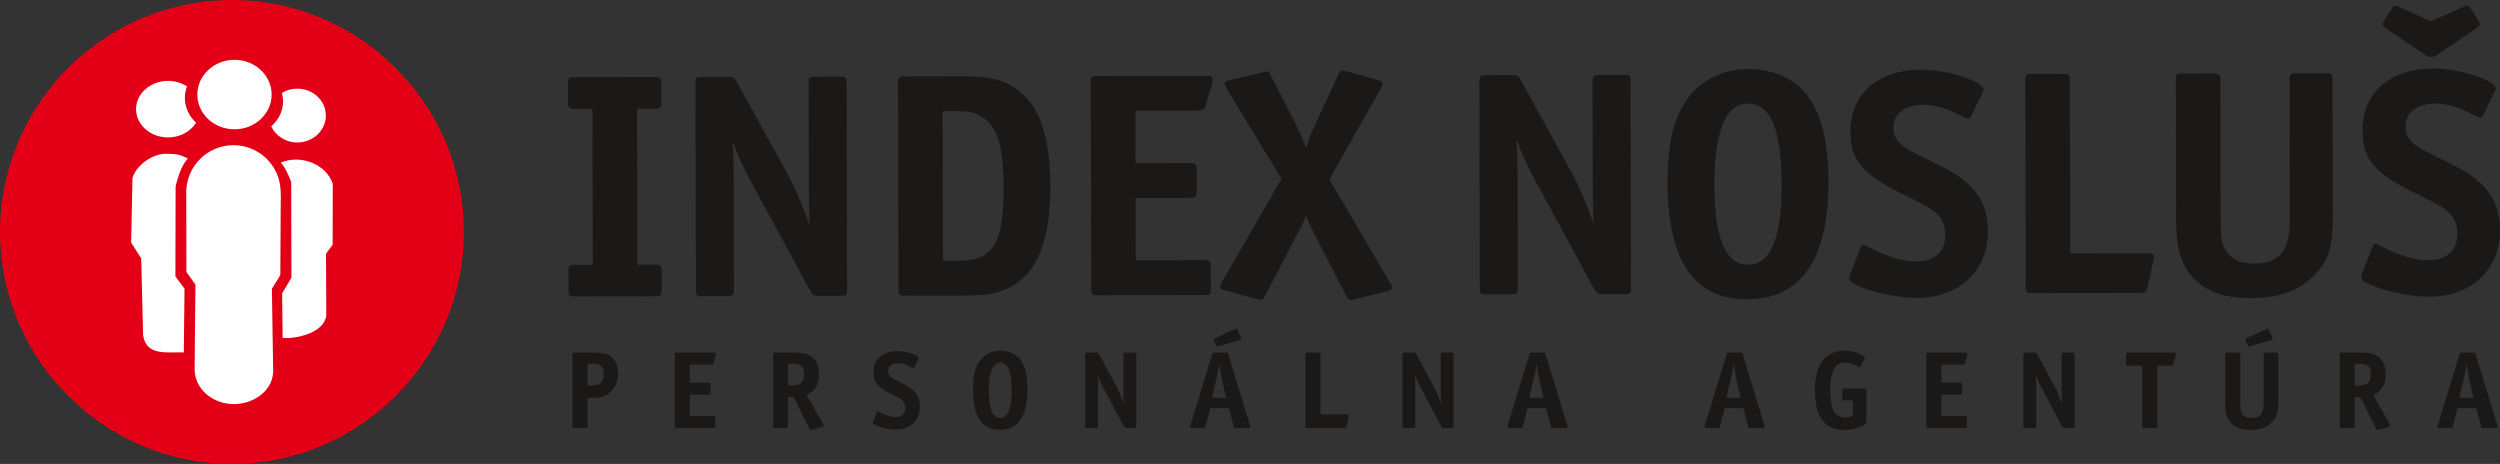
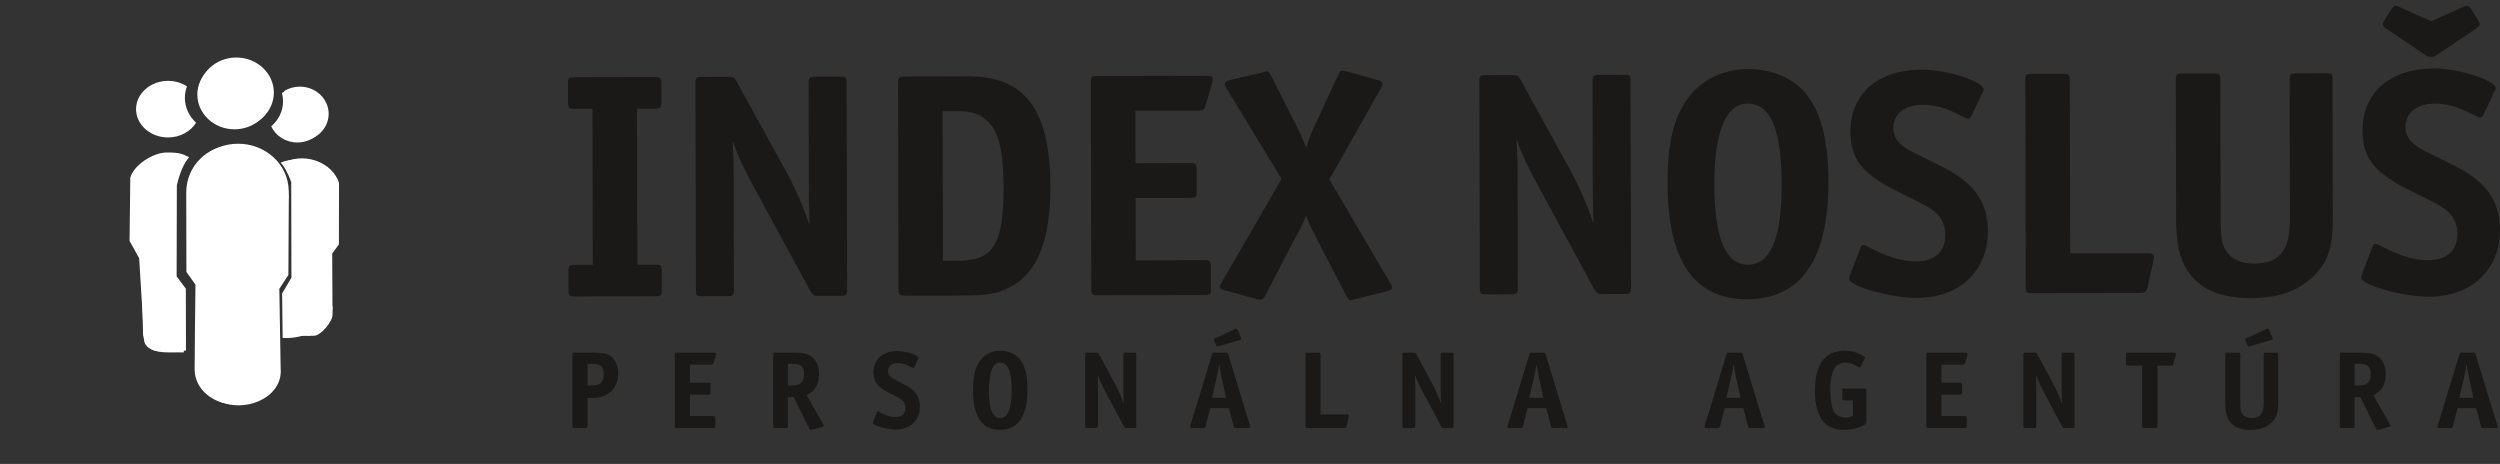
<svg xmlns="http://www.w3.org/2000/svg" id="svg70" height="124.36" width="670.14" version="1.1" viewBox="0 0 670.144 124.357">
  <rect x="0" y="0" width="670.144" height="124.357" fill="#333333" stroke="none" />
  <path id="path2" fill-rule="evenodd" fill="#1b1918" d="m170.75,29.137,4.706-0.011c1.569-0.004,1.83-0.261,1.826-1.803l-0.011-4.884c-0.003-1.542-0.265-1.799-1.834-1.795l-21.353,0.049c-1.657,0.004-1.83,0.175-1.827,1.803l0.011,4.884c0.003,1.542,0.265,1.799,1.834,1.795l4.706-0.011,0.093,41.812-4.706,0.011c-1.569,0.004-1.83,0.262-1.827,1.804l0.011,4.884c0.004,1.628,0.178,1.799,1.835,1.794l21.353-0.049c1.569-0.004,1.829-0.262,1.826-1.803l-0.011-4.884c-0.004-1.542-0.265-1.799-1.834-1.795l-4.706,0.011zm26.828-7.087c-0.787-1.369-0.875-1.454-2.53-1.451l-6.799,0.015c-1.656,0.004-1.829,0.176-1.826,1.803l0.123,55.178c0.004,1.628,0.178,1.799,1.834,1.795l6.537-0.015c1.569-0.004,1.829-0.261,1.826-1.803l-0.066-29.302c-0.01-4.455-0.01-4.455-0.285-10.453,1.491,4.109,2.717,6.848,5.605,12.154l15.053,27.725c0.875,1.455,1.05,1.625,2.618,1.622l5.578-0.012c1.657-0.004,1.83-0.175,1.827-1.803l-0.123-55.178c-0.004-1.628-0.178-1.799-1.835-1.795l-6.537,0.015c-1.568,0.004-1.829,0.261-1.826,1.803l0.061,27.246c0.007,3.256,0.01,4.284,0.198,10.795-1.492-4.452-3.594-9.416-5.607-13.182zm44.969-1.559c-1.569,0.004-1.83,0.261-1.827,1.803l0.124,55.178c0.003,1.542,0.265,1.798,1.834,1.795l13.683-0.032c8.28-0.019,10.72-0.367,14.202-2.174,7.487-3.701,11.041-12.62,11.008-27.185-0.039-17.65-5.202-26.892-16.276-28.922-2.354-0.423-3.139-0.507-9.066-0.493zm10.131,9.316,3.05-0.007c4.184-0.01,5.753,0.33,7.761,1.696,3.928,2.562,5.509,7.87,5.533,18.922,0.021,9.596-1.188,14.654-4.145,17.232-1.827,1.632-4.353,2.237-9.06,2.248l-3.05,0.007zm51.684-0.118,16.908-0.039c1.22-0.003,1.655-0.346,1.914-1.461l1.73-5.83c0.086-0.428,0.172-0.857,0.171-1.114-0.001-0.686-0.438-0.942-1.746-0.939l-29.11,0.066c-1.656,0.004-1.83,0.175-1.827,1.803l0.124,55.178c0.004,1.628,0.179,1.799,1.834,1.794l28.413-0.065c1.656-0.004,1.83-0.175,1.826-1.803l-0.013-5.741c-0.004-1.542-0.265-1.799-1.834-1.795l-18.302,0.042-0.038-16.707,14.555-0.033c1.569-0.004,1.829-0.262,1.826-1.804l-0.013-5.74c-0.004-1.542-0.266-1.799-1.834-1.795l-14.555,0.033zm39.174,18.246-15.975,27.625c-0.347,0.6-0.535,0.944-0.534,1.286,0.001,0.514,0.365,0.77,1.498,1.025l8.373,2.309c0.348,0.085,0.872,0.17,1.046,0.169,0.436-0.001,0.697-0.258,1.218-1.117l8.158-15.712c1.302-2.317,1.389-2.488,2.776-5.661,1.051,2.568,1.402,3.253,2.627,5.649l8.141,15.761c0.525,0.941,0.787,1.197,1.223,1.196,0.262-0.001,0.262-0.001,1.046-0.259l8.537-2.09c1.045-0.259,1.48-0.604,1.479-1.118-0.001-0.257-0.088-0.513-0.525-1.198l-16.273-27.723,13.803-24.364c0.26-0.429,0.434-0.944,0.433-1.201-0.001-0.514-0.439-0.856-1.484-1.11l-8.198-2.295c-0.523-0.084-0.872-0.169-1.046-0.169-0.523,0.001-0.784,0.259-1.218,1.289l-5.985,12.951c-1.041,2.144-1.734,3.946-2.514,6.432-1.227-3.082-1.577-3.852-2.803-6.334l-6.566-12.837c-0.526-1.112-0.7-1.284-1.135-1.283-0.175,0.001-0.349,0.001-0.61,0.087l-0.522,0.173-8.624,1.99c-1.132,0.26-1.567,0.603-1.566,1.117,0.001,0.343,0.001,0.343,0.525,1.284zm64.175-26.364c-0.787-1.369-0.875-1.454-2.53-1.451l-6.799,0.015c-1.656,0.004-1.829,0.175-1.826,1.803l0.123,55.178c0.004,1.628,0.178,1.799,1.834,1.794l6.537-0.015c1.569-0.004,1.829-0.261,1.826-1.803l-0.066-29.303c-0.01-4.455-0.01-4.455-0.285-10.452,1.491,4.109,2.717,6.848,5.605,12.154l15.053,27.726c0.875,1.454,1.05,1.625,2.618,1.622l5.578-0.013c1.657-0.004,1.83-0.175,1.827-1.803l-0.123-55.177c-0.004-1.628-0.178-1.799-1.835-1.795l-6.537,0.015c-1.569,0.003-1.829,0.261-1.826,1.803l0.061,27.246c0.007,3.256,0.01,4.284,0.198,10.795-1.492-4.452-3.594-9.417-5.608-13.182zm61.177-3.053c-5.753,0.013-10.542,1.823-14.282,5.345-5.305,5.154-7.641,12.784-7.613,25.293,0.046,20.735,7.128,31.1,21.335,31.067,14.468-0.033,21.852-10.689,21.806-31.594-0.025-11.224-2.135-19.187-6.503-24.061-3.321-3.762-8.991-6.062-14.743-6.049zm-0.502,9.255c6.275-0.015,9.167,6.833,9.2,21.827,0.032,14.223-3.003,21.341-9.017,21.354-6.014,0.014-8.992-7.09-9.025-21.484-0.031-14.051,3.089-21.684,8.841-21.697zm63.095-3.058c0.26-0.515,0.26-0.515,0.26-0.686-0.005-2.228-9.774-5.375-16.66-5.359-11.678,0.027-19.072,6.47-19.049,16.58,0.017,7.625,3.163,11.474,13.633,16.59,7.33,3.582,8.464,4.265,9.95,5.889,1.136,1.197,1.837,3.251,1.842,5.222,0.01,4.541-2.86,7.118-7.828,7.129-3.835,0.009-8.109-1.352-13.345-4.167-0.349-0.17-0.61-0.256-0.785-0.255-0.348,0-0.61,0.258-0.782,0.773l-2.86,7.375c-0.087,0.343-0.173,0.771-0.172,0.943,0.004,1.97,11.168,5.129,18.227,5.113,11.33-0.026,18.984-7.255,18.96-17.879-0.018-7.968-3.777-13.186-12.764-17.535-7.678-3.838-7.94-3.923-9.162-4.692-2.357-1.537-3.407-3.248-3.411-5.39-0.009-3.856,3.036-6.261,7.917-6.273,2.788-0.007,5.841,0.758,8.72,2.208,3.141,1.535,3.141,1.535,3.402,1.534,0.262-0,0.61-0.258,0.783-0.601zm23.454,43.215-0.104-46.352c-0.003-1.542-0.265-1.799-1.834-1.795l-8.28,0.019c-1.656,0.004-1.83,0.175-1.827,1.803l0.124,55.178c0.003,1.628,0.179,1.799,1.834,1.795l28.849-0.066c1.394-0.003,1.655-0.261,2.001-1.547l1.553-7.115c0.173-0.857,0.173-0.857,0.172-1.028-0.001-0.686-0.525-0.942-1.745-0.939zm30.135-48.22c-1.657,0.004-1.83,0.175-1.827,1.803l0.083,37.099c0.015,6.683,0.896,10.622,2.995,13.873,3.323,5.048,8.906,7.448,17.012,7.43,7.669-0.018,13.068-2.015,17.242-6.309,3.565-3.692,4.776-7.551,4.76-15.09l-0.083-37.099c-0.003-1.628-0.178-1.799-1.834-1.795l-7.844,0.018c-1.569,0.003-1.829,0.261-1.826,1.803l0.083,37.27c0.019,8.482-2.762,11.916-9.648,11.931-3.225,0.007-5.58-0.93-7.154-2.982-1.399-1.796-1.75-3.423-1.763-9.078l-0.083-37.099c-0.003-1.542-0.265-1.798-1.834-1.794zm83.68,4.692c0.261-0.515,0.261-0.515,0.26-0.686-0.005-2.228-9.774-5.375-16.66-5.36-11.678,0.027-19.072,6.47-19.049,16.579,0.017,7.626,3.163,11.474,13.633,16.591,7.33,3.582,8.464,4.264,9.949,5.889,1.135,1.197,1.837,3.252,1.842,5.222,0.01,4.541-2.86,7.118-7.828,7.129-3.835,0.009-8.108-1.352-13.344-4.168-0.349-0.171-0.61-0.256-0.785-0.255-0.348,0.001-0.61,0.259-0.782,0.773l-2.86,7.375c-0.087,0.343-0.173,0.771-0.172,0.943,0.004,1.97,11.168,5.129,18.227,5.113,11.33-0.026,18.984-7.255,18.96-17.879-0.018-7.968-3.777-13.186-12.764-17.535-7.678-3.838-7.94-3.923-9.162-4.691-2.357-1.537-3.407-3.248-3.411-5.39-0.009-3.856,3.036-6.262,7.917-6.273,2.788-0.006,5.841,0.758,8.72,2.208,3.141,1.535,3.141,1.535,3.402,1.534,0.262-0,0.609-0.258,0.783-0.601zm-17.037-18.725-8.288-3.665c-0.785-0.426-0.96-0.426-1.308-0.425-0.435,0.001-0.697,0.258-1.218,1.031l-1.65,2.66c-0.347,0.6-0.521,0.944-0.52,1.201,0.001,0.342,0.263,0.771,0.699,1.027l10.998,7.428c0.262,0.171,0.873,0.341,1.221,0.341,0.349-0.001,0.958-0.174,1.307-0.346l10.704-7.221c0.783-0.516,1.043-0.86,1.042-1.202-0-0.343-0.001-0.429-0.526-1.284l-1.662-2.652c-0.437-0.684-0.787-1.026-1.135-1.025-0.349,0.001-0.871,0.173-1.394,0.432z" />
  <g id="Layer1000" fill-rule="evenodd" fill="#ffffff" transform="translate(-102.654,-330.118)">
    <path id="path4" d="m165.98,345.53c5.541-0.012,10.07,4.205,10.081,9.389,0.012,5.183-4.498,9.422-10.039,9.434-5.542,0.013-10.07-4.205-10.082-9.388-0.011-5.185,4.498-9.422,10.04-9.435z" />
    <path id="path6" d="m183.01,353.34c4.255-0.01,7.732,3.257,7.741,7.271s-3.454,7.297-7.708,7.307c-3.159,0.007-5.887-1.793-7.088-4.363,1.974-1.705,3.207-4.122,3.201-6.794-0.002-0.778-0.108-1.535-0.307-2.258,1.201-0.734,2.629-1.159,4.161-1.163z" />
    <path id="path8" d="m191.77,412.05c0.212,0.587,0.01,0.609,0.014,2.474,0.004,1.866-3.217,5.588-4.92,5.592-1.703,0.004-1.236,0.107-1.564,0.047l-5.672-0.127,0.196-11.109,0.022-0.161,0.057-0.193,0.267-0.566,0.394-0.759,1.778-2.713-0.058-25.927c-0.854-2.269-1.925-4.357-2.869-5.22,5.48-2.303,12.38,0.408,14.119,5.747l-0.033,16.49-1.794,2.452z" />
    <path id="path10" d="m146.53,424.22c-0.296,0.047-0.605,0.074-0.921,0.075-2.369,0.005-4.305-1.377-4.309-3.077-0-0.088,0.006-0.176,0.016-0.263l-0.035-0.067-1.326-21.551-2.574-4.638,0.198-16.977c0.956-3.402,6.116-6.726,9.797-6.735,3.681-0.008,4.273,0.467,5.979,1.276-1.326,1.397-2.484,4.077-3.298,7.531l-0.055,24.408,2.368,3.171-0.001,0.001c0.033,0.036,0.067,0.073,0.099,0.111l0.037,16.616z" />
    <path id="path12" d="m177.88,428.69c0.648,6.329-5.604,10.068-11.233,10.08-6.213,0.014-11.289-4.194-11.301-9.366-0.001-0.315,0.02-0.627,0.057-0.935l-0.001-0.483c-0.069,0.377-0.135,1.287-0.076,1.003l0.257-22.565-2.6-3.442-0.049-21.758h0.012c0.079-6.928,6.114-12.566,13.518-12.583,7.405-0.017,13.466,5.593,13.576,12.521l0.028-0,0.002,0.799c0.026,0.279,0.04,0.563,0.041,0.847,0.001,0.283-0.012,0.562-0.037,0.841l-0.117,20.178-2.424,3.713z" />
-     <path id="path14" d="m147.99,351.23c1.923-0.004,3.704,0.551,5.146,1.493-0.37,0.982-0.571,2.039-0.569,3.138,0.006,2.623,1.169,4.998,3.034,6.704-1.471,2.37-4.317,3.987-7.578,3.994-4.77,0.011-8.668-3.423-8.677-7.644-0.009-4.221,3.873-7.673,8.643-7.684z" />
  </g>
-   <path id="path17" fill-rule="evenodd" fill="#e30016" d="M62.033,0c34.244-0.077,62.237,27.791,62.317,62.038,0.08,34.246-27.791,62.242-62.035,62.322-34.244,0.07-62.237-27.795-62.315-62.041-0.078-34.246,27.789-62.241,62.033-62.319z" />
  <g id="Layer1001" fill-rule="evenodd" fill="#ffffff" transform="translate(-102.654,-330.118)">
    <path id="path19" d="m165.49,346.15c5.484-0.012,9.967,4.162,9.978,9.293,0.012,5.13-4.452,9.325-9.937,9.337-5.485,0.013-9.967-4.161-9.979-9.292-0.011-5.132,4.452-9.326,9.937-9.339z" />
    <path id="path21" d="m182.34,353.88c4.211-0.01,7.653,3.223,7.662,7.197,0.009,3.974-3.418,7.222-7.629,7.232-3.127,0.007-5.827-1.775-7.015-4.318,1.953-1.687,3.174-4.08,3.168-6.725-0.002-0.77-0.107-1.519-0.304-2.235,1.189-0.726,2.602-1.148,4.119-1.151z" />
    <path id="path23" d="m190.12,414.43c0,0.041,0,0.083-0.003,0.124-0.348,4.663-7.878,6.477-11.697,6.146l-0.138-11.809,0.04-0.205,2.452-4.142-0.057-25.662c-0.846-2.246-1.905-4.312-2.84-5.166,5.424-2.28,12.253,0.404,13.974,5.688l-0.032,16.321-0.863,1.16-0.913,1.267c0.024,5.427,0.064,10.866,0.076,16.277z" />
    <path id="path25" d="m141.01,419.96-0.498-20.554-2.705-4.278,0.353-17.273c0.946-3.367,5.271-6.501,8.914-6.509,3.643-0.008,4.229,0.463,5.918,1.263-1.313,1.382-2.458,4.035-3.264,7.454l-0.055,24.158,2.344,3.138-0.001,0.001c0.033,0.036,0.066,0.073,0.098,0.11l-0.187,17.118c-4.443-0.196-10.029,1.114-10.917-4.628z" />
    <path id="path27" d="m175.86,428.46c0.529,5.48-3.873,8.999-8.5,9.802-0.662,0.115-1.327,0.174-1.984,0.176-5.798,0.014-10.537-4.151-10.548-9.27-0.007-3.397,0.151-16.184,0.221-22.745l-2.427-3.406-0.045-21.535h0.011c0.073-6.857,5.707-12.438,12.617-12.454,6.912-0.017,12.568,5.536,12.671,12.393l0.026-0,0.002,0.79c0.024,0.276,0.038,0.557,0.038,0.838,0.001,0.281-0.012,0.556-0.035,0.832l-0.11,19.972-2.262,3.675z" />
    <path id="path29" d="m147.68,351.79c1.904-0.004,3.666,0.545,5.094,1.477-0.367,0.972-0.565,2.018-0.563,3.105,0.006,2.596,1.157,4.947,3.003,6.635-1.456,2.346-4.272,3.946-7.5,3.953-4.721,0.011-8.579-3.388-8.588-7.566-0.009-4.178,3.833-7.594,8.554-7.605z" />
  </g>
  <path id="path32" fill-rule="evenodd" fill="#1b1918" d="m157.48,106.66h1.504c4.069,0,6.723-2.624,6.723-6.606,0-2.093-0.855-3.862-2.241-4.717-0.973-0.59-2.27-0.825-4.629-0.825h-4.777c-0.56,0-0.619,0.059-0.619,0.619v18.989c0,0.56,0.059,0.619,0.619,0.619h2.801c0.531,0,0.62-0.088,0.62-0.619zm0-3.332v-5.808h1.15c2.388,0,3.185,0.678,3.185,2.771,0,2.241-0.914,3.037-3.509,3.037zm27.451-5.602h5.72c0.413,0,0.56-0.118,0.649-0.501l0.589-2.005c0.03-0.148,0.059-0.295,0.059-0.383,0-0.236-0.148-0.324-0.59-0.324h-9.848c-0.56,0-0.619,0.059-0.619,0.619v18.989c0,0.56,0.059,0.619,0.619,0.619h9.612c0.56,0,0.62-0.059,0.62-0.619v-1.976c0-0.531-0.088-0.619-0.62-0.619h-6.191v-5.75h4.924c0.531,0,0.619-0.088,0.619-0.62v-1.975c0-0.531-0.088-0.62-0.619-0.62h-4.924zm31.313,8.226c2.329-1.239,3.302-2.919,3.302-5.632,0-2.418-0.825-4.098-2.506-5.042-1.032-0.56-2.153-0.767-4.364-0.767h-4.806c-0.56,0-0.619,0.059-0.619,0.619v18.9c0,0.649,0.059,0.707,0.619,0.707h2.713c0.531,0,0.619-0.088,0.619-0.619v-7.667h1.563l4.158,8.404c0.177,0.324,0.265,0.413,0.413,0.413,0.088,0,0.088,0,0.354-0.088l2.624-0.737c0.354-0.088,0.472-0.206,0.472-0.354,0-0.118-0.059-0.295-0.148-0.442zm-5.042-2.624v-5.808h1.15c2.388,0,3.184,0.678,3.184,2.771,0,2.241-0.914,3.037-3.508,3.037zm34.94-7.135c0.089-0.177,0.089-0.177,0.089-0.236,0-0.767-3.303-1.858-5.632-1.858-3.951,0-6.458,2.212-6.458,5.691,0,2.624,1.061,3.951,4.6,5.72,2.477,1.239,2.86,1.475,3.361,2.034,0.383,0.413,0.619,1.121,0.619,1.799,0,1.562-0.973,2.447-2.654,2.447-1.297,0-2.742-0.471-4.511-1.444-0.118-0.059-0.206-0.089-0.265-0.089-0.118,0-0.207,0.089-0.266,0.266l-0.973,2.536c-0.03,0.117-0.059,0.265-0.059,0.324,0,0.678,3.775,1.769,6.163,1.769,3.833,0,6.427-2.477,6.427-6.133,0-2.742-1.268-4.541-4.305-6.044-2.595-1.327-2.683-1.357-3.096-1.622-0.796-0.531-1.15-1.12-1.15-1.857,0-1.327,1.032-2.153,2.683-2.153,0.944,0,1.976,0.266,2.949,0.767,1.061,0.531,1.061,0.531,1.15,0.531,0.088,0,0.206-0.089,0.265-0.207zm22.115-2.182c-1.946,0-3.568,0.62-4.836,1.828-1.798,1.769-2.595,4.394-2.595,8.698,0,7.135,2.388,10.703,7.195,10.703,4.895,0,7.4-3.656,7.4-10.851,0-3.862-0.707-6.605-2.181-8.285-1.121-1.297-3.037-2.094-4.983-2.094zm-0.177,3.185c2.123,0,3.096,2.359,3.096,7.518,0,4.895-1.032,7.342-3.067,7.342s-3.037-2.448-3.037-7.401c0-4.835,1.061-7.46,3.007-7.46zm26.566-2.182c-0.265-0.472-0.295-0.501-0.855-0.501h-2.3c-0.56,0-0.619,0.059-0.619,0.619v18.989c0,0.56,0.059,0.619,0.619,0.619h2.212c0.531,0,0.619-0.088,0.619-0.619v-10.084c0-1.533,0-1.533-0.088-3.597,0.502,1.415,0.914,2.359,1.887,4.187l5.071,9.553c0.295,0.502,0.354,0.56,0.885,0.56h1.887c0.56,0,0.62-0.059,0.62-0.619v-18.992c0-0.56-0.059-0.619-0.62-0.619h-2.211c-0.531,0-0.62,0.088-0.62,0.619v9.376c0,1.121,0,1.475,0.059,3.715-0.501-1.533-1.209-3.243-1.887-4.541zm34.764,14.389,1.268,4.836c0.118,0.471,0.177,0.501,0.678,0.501h3.214c0.442,0,0.59-0.088,0.59-0.324,0-0.088-0.03-0.177-0.088-0.383l-5.809-19.018c-0.147-0.472-0.177-0.501-0.649-0.501h-3.066c-0.472,0-0.502,0.029-0.649,0.501l-5.809,19.018c-0.088,0.235-0.088,0.265-0.088,0.383,0,0.236,0.148,0.324,0.589,0.324h2.92c0.501,0,0.531-0.03,0.649-0.501l1.268-4.836zm-4.541-2.771,1.179-5.042c0.383-1.592,0.501-2.27,0.767-3.98,0.383,2.241,0.471,2.771,0.737,3.98l1.091,5.042zm7.371-15.451c0.383-0.088,0.501-0.206,0.501-0.383,0-0.088-0.03-0.148-0.118-0.384l-0.796-1.857c-0.148-0.384-0.236-0.472-0.384-0.472-0.118,0-0.118,0-0.442,0.148l-5.16,2.388c-0.354,0.177-0.442,0.266-0.442,0.413,0,0.088,0.03,0.206,0.118,0.383l0.383,0.973c0.177,0.413,0.236,0.472,0.413,0.472,0.089,0,0.089,0,0.384-0.088zm21.731,19.903v-15.952c0-0.531-0.089-0.619-0.62-0.619h-2.801c-0.56,0-0.619,0.059-0.619,0.619v18.989c0,0.56,0.059,0.619,0.619,0.619h9.76c0.472,0,0.56-0.088,0.678-0.531l0.531-2.448c0.059-0.295,0.059-0.295,0.059-0.353,0-0.236-0.177-0.324-0.589-0.324zm25.74-16.07c-0.265-0.472-0.295-0.501-0.855-0.501h-2.3c-0.56,0-0.619,0.059-0.619,0.619v18.989c0,0.56,0.059,0.619,0.619,0.619h2.212c0.531,0,0.619-0.088,0.619-0.619v-10.084c0-1.533,0-1.533-0.088-3.597,0.502,1.415,0.914,2.359,1.887,4.187l5.071,9.553c0.295,0.502,0.354,0.56,0.885,0.56h1.887c0.56,0,0.62-0.059,0.62-0.619v-18.992c0-0.56-0.059-0.619-0.62-0.619h-2.211c-0.531,0-0.62,0.088-0.62,0.619v9.376c0,1.121,0,1.475,0.059,3.715-0.501-1.533-1.209-3.243-1.887-4.541zm34.764,14.389,1.268,4.836c0.118,0.471,0.177,0.501,0.678,0.501h3.214c0.442,0,0.59-0.088,0.59-0.324,0-0.088-0.03-0.177-0.088-0.383l-5.809-19.018c-0.147-0.472-0.177-0.501-0.649-0.501h-3.066c-0.472,0-0.502,0.029-0.649,0.501l-5.809,19.018c-0.088,0.235-0.088,0.265-0.088,0.383,0,0.236,0.148,0.324,0.589,0.324h2.92c0.501,0,0.531-0.03,0.649-0.501l1.268-4.836zm-4.541-2.771,1.179-5.042c0.383-1.592,0.501-2.27,0.767-3.98,0.383,2.241,0.471,2.771,0.737,3.98l1.091,5.042zm57.378,2.771,1.268,4.836c0.118,0.471,0.177,0.501,0.678,0.501h3.214c0.442,0,0.59-0.088,0.59-0.324,0-0.088-0.03-0.177-0.088-0.383l-5.809-19.018c-0.147-0.472-0.177-0.501-0.649-0.501h-3.066c-0.472,0-0.502,0.029-0.649,0.501l-5.809,19.018c-0.088,0.235-0.088,0.265-0.088,0.383,0,0.236,0.148,0.324,0.589,0.324h2.92c0.501,0,0.531-0.03,0.649-0.501l1.268-4.836zm-4.541-2.771,1.179-5.042c0.383-1.592,0.501-2.27,0.767-3.98,0.383,2.241,0.471,2.771,0.737,3.98l1.091,5.042zm33.908,4.835c-0.678,0.324-1.326,0.472-2.034,0.472-1.297,0-2.536-0.678-3.067-1.651-0.589-1.061-0.943-3.273-0.943-5.808,0-2.654,0.442-4.777,1.239-5.986,0.56-0.796,1.592-1.297,2.742-1.297,1.15,0,1.858,0.236,3.657,1.209,0.088,0.059,0.177,0.088,0.265,0.088,0.059,0,0.148-0.059,0.206-0.148l1.091-2.211c0.03-0.059,0.059-0.148,0.059-0.236,0-0.206-0.089-0.295-0.56-0.59-1.327-0.825-3.067-1.297-4.895-1.297-5.189,0-7.932,3.656-7.932,10.644,0,7.077,2.595,10.585,7.814,10.585,2.064,0,4.098-0.531,5.514-1.444,0.442-0.295,0.472-0.354,0.472-0.796v-8.256c0-0.531-0.059-0.619-0.619-0.619h-5.219c-0.56,0-0.62,0.088-0.62,0.619v1.976c0,0.531,0.089,0.619,0.62,0.619h2.211zm23.736-13.74h5.72c0.413,0,0.56-0.118,0.649-0.501l0.589-2.005c0.03-0.148,0.059-0.295,0.059-0.383,0-0.236-0.148-0.324-0.59-0.324h-9.848c-0.56,0-0.619,0.059-0.619,0.619v18.989c0,0.56,0.059,0.619,0.619,0.619h9.612c0.56,0,0.62-0.059,0.62-0.619v-1.976c0-0.531-0.088-0.619-0.62-0.619h-6.191v-5.75h4.924c0.531,0,0.619-0.088,0.619-0.62v-1.975c0-0.531-0.088-0.62-0.619-0.62h-4.924zm25.74-2.713c-0.265-0.472-0.295-0.501-0.855-0.501h-2.3c-0.56,0-0.619,0.059-0.619,0.619v18.989c0,0.56,0.059,0.619,0.619,0.619h2.212c0.531,0,0.619-0.088,0.619-0.619v-10.084c0-1.533,0-1.533-0.088-3.597,0.502,1.415,0.914,2.359,1.887,4.187l5.071,9.553c0.295,0.502,0.354,0.56,0.885,0.56h1.887c0.56,0,0.62-0.059,0.62-0.619v-18.992c0-0.56-0.059-0.619-0.62-0.619h-2.211c-0.531,0-0.62,0.088-0.62,0.619v9.376c0,1.121,0,1.475,0.059,3.715-0.501-1.533-1.209-3.243-1.887-4.541zm32.169,3.007h3.626c0.442,0,0.56-0.059,0.649-0.501l0.62-2.33c0.029-0.088,0.059-0.265,0.059-0.353,0-0.236-0.148-0.324-0.589-0.324h-12.178c-0.56,0-0.619,0.088-0.619,0.619v2.3c0,0.531,0.059,0.589,0.619,0.589h3.715v16.099c0,0.56,0.059,0.619,0.619,0.619h2.86c0.56,0,0.619-0.059,0.619-0.619zm18.782-3.508c-0.56,0-0.619,0.059-0.619,0.619v12.767c0,2.3,0.295,3.656,1.003,4.777,1.12,1.74,3.007,2.565,5.75,2.565,2.595,0,4.423-0.678,5.838-2.152,1.209-1.268,1.622-2.595,1.622-5.189v-12.772c0-0.56-0.059-0.619-0.619-0.619h-2.654c-0.531,0-0.619,0.088-0.619,0.619v12.826c0,2.919-0.943,4.098-3.273,4.098-1.091,0-1.887-0.324-2.418-1.032-0.471-0.619-0.589-1.179-0.589-3.125v-12.762c0-0.531-0.088-0.619-0.62-0.619zm11.617-3.332c0.384-0.088,0.502-0.206,0.502-0.383,0-0.088-0.03-0.148-0.118-0.384l-0.796-1.857c-0.148-0.384-0.236-0.472-0.383-0.472-0.118,0-0.118,0-0.442,0.148l-5.16,2.388c-0.354,0.177-0.442,0.266-0.442,0.413,0,0.088,0.03,0.206,0.118,0.383l0.384,0.973c0.177,0.413,0.235,0.472,0.413,0.472,0.088,0,0.088,0,0.383-0.088zm27.481,14.772c2.329-1.239,3.302-2.919,3.302-5.632,0-2.418-0.825-4.098-2.506-5.042-1.032-0.56-2.153-0.767-4.364-0.767h-4.806c-0.56,0-0.619,0.059-0.619,0.619v18.9c0,0.649,0.059,0.707,0.619,0.707h2.713c0.531,0,0.619-0.088,0.619-0.619v-7.667h1.563l4.158,8.404c0.177,0.324,0.265,0.413,0.413,0.413,0.088,0,0.088,0,0.354-0.088l2.624-0.737c0.354-0.088,0.472-0.206,0.472-0.354,0-0.118-0.059-0.295-0.148-0.442zm-5.042-2.624v-5.808h1.15c2.388,0,3.184,0.678,3.184,2.771,0,2.241-0.914,3.037-3.508,3.037zm32.611,6.074,1.268,4.836c0.118,0.471,0.177,0.501,0.678,0.501h3.214c0.442,0,0.59-0.088,0.59-0.324,0-0.088-0.03-0.177-0.088-0.383l-5.809-19.018c-0.147-0.472-0.177-0.501-0.649-0.501h-3.066c-0.472,0-0.502,0.029-0.649,0.501l-5.809,19.018c-0.088,0.235-0.088,0.265-0.088,0.383,0,0.236,0.148,0.324,0.589,0.324h2.92c0.501,0,0.531-0.03,0.649-0.501l1.268-4.836zm-4.541-2.771,1.179-5.042c0.383-1.592,0.501-2.27,0.767-3.98,0.383,2.241,0.471,2.771,0.737,3.98l1.091,5.042z" />
</svg>